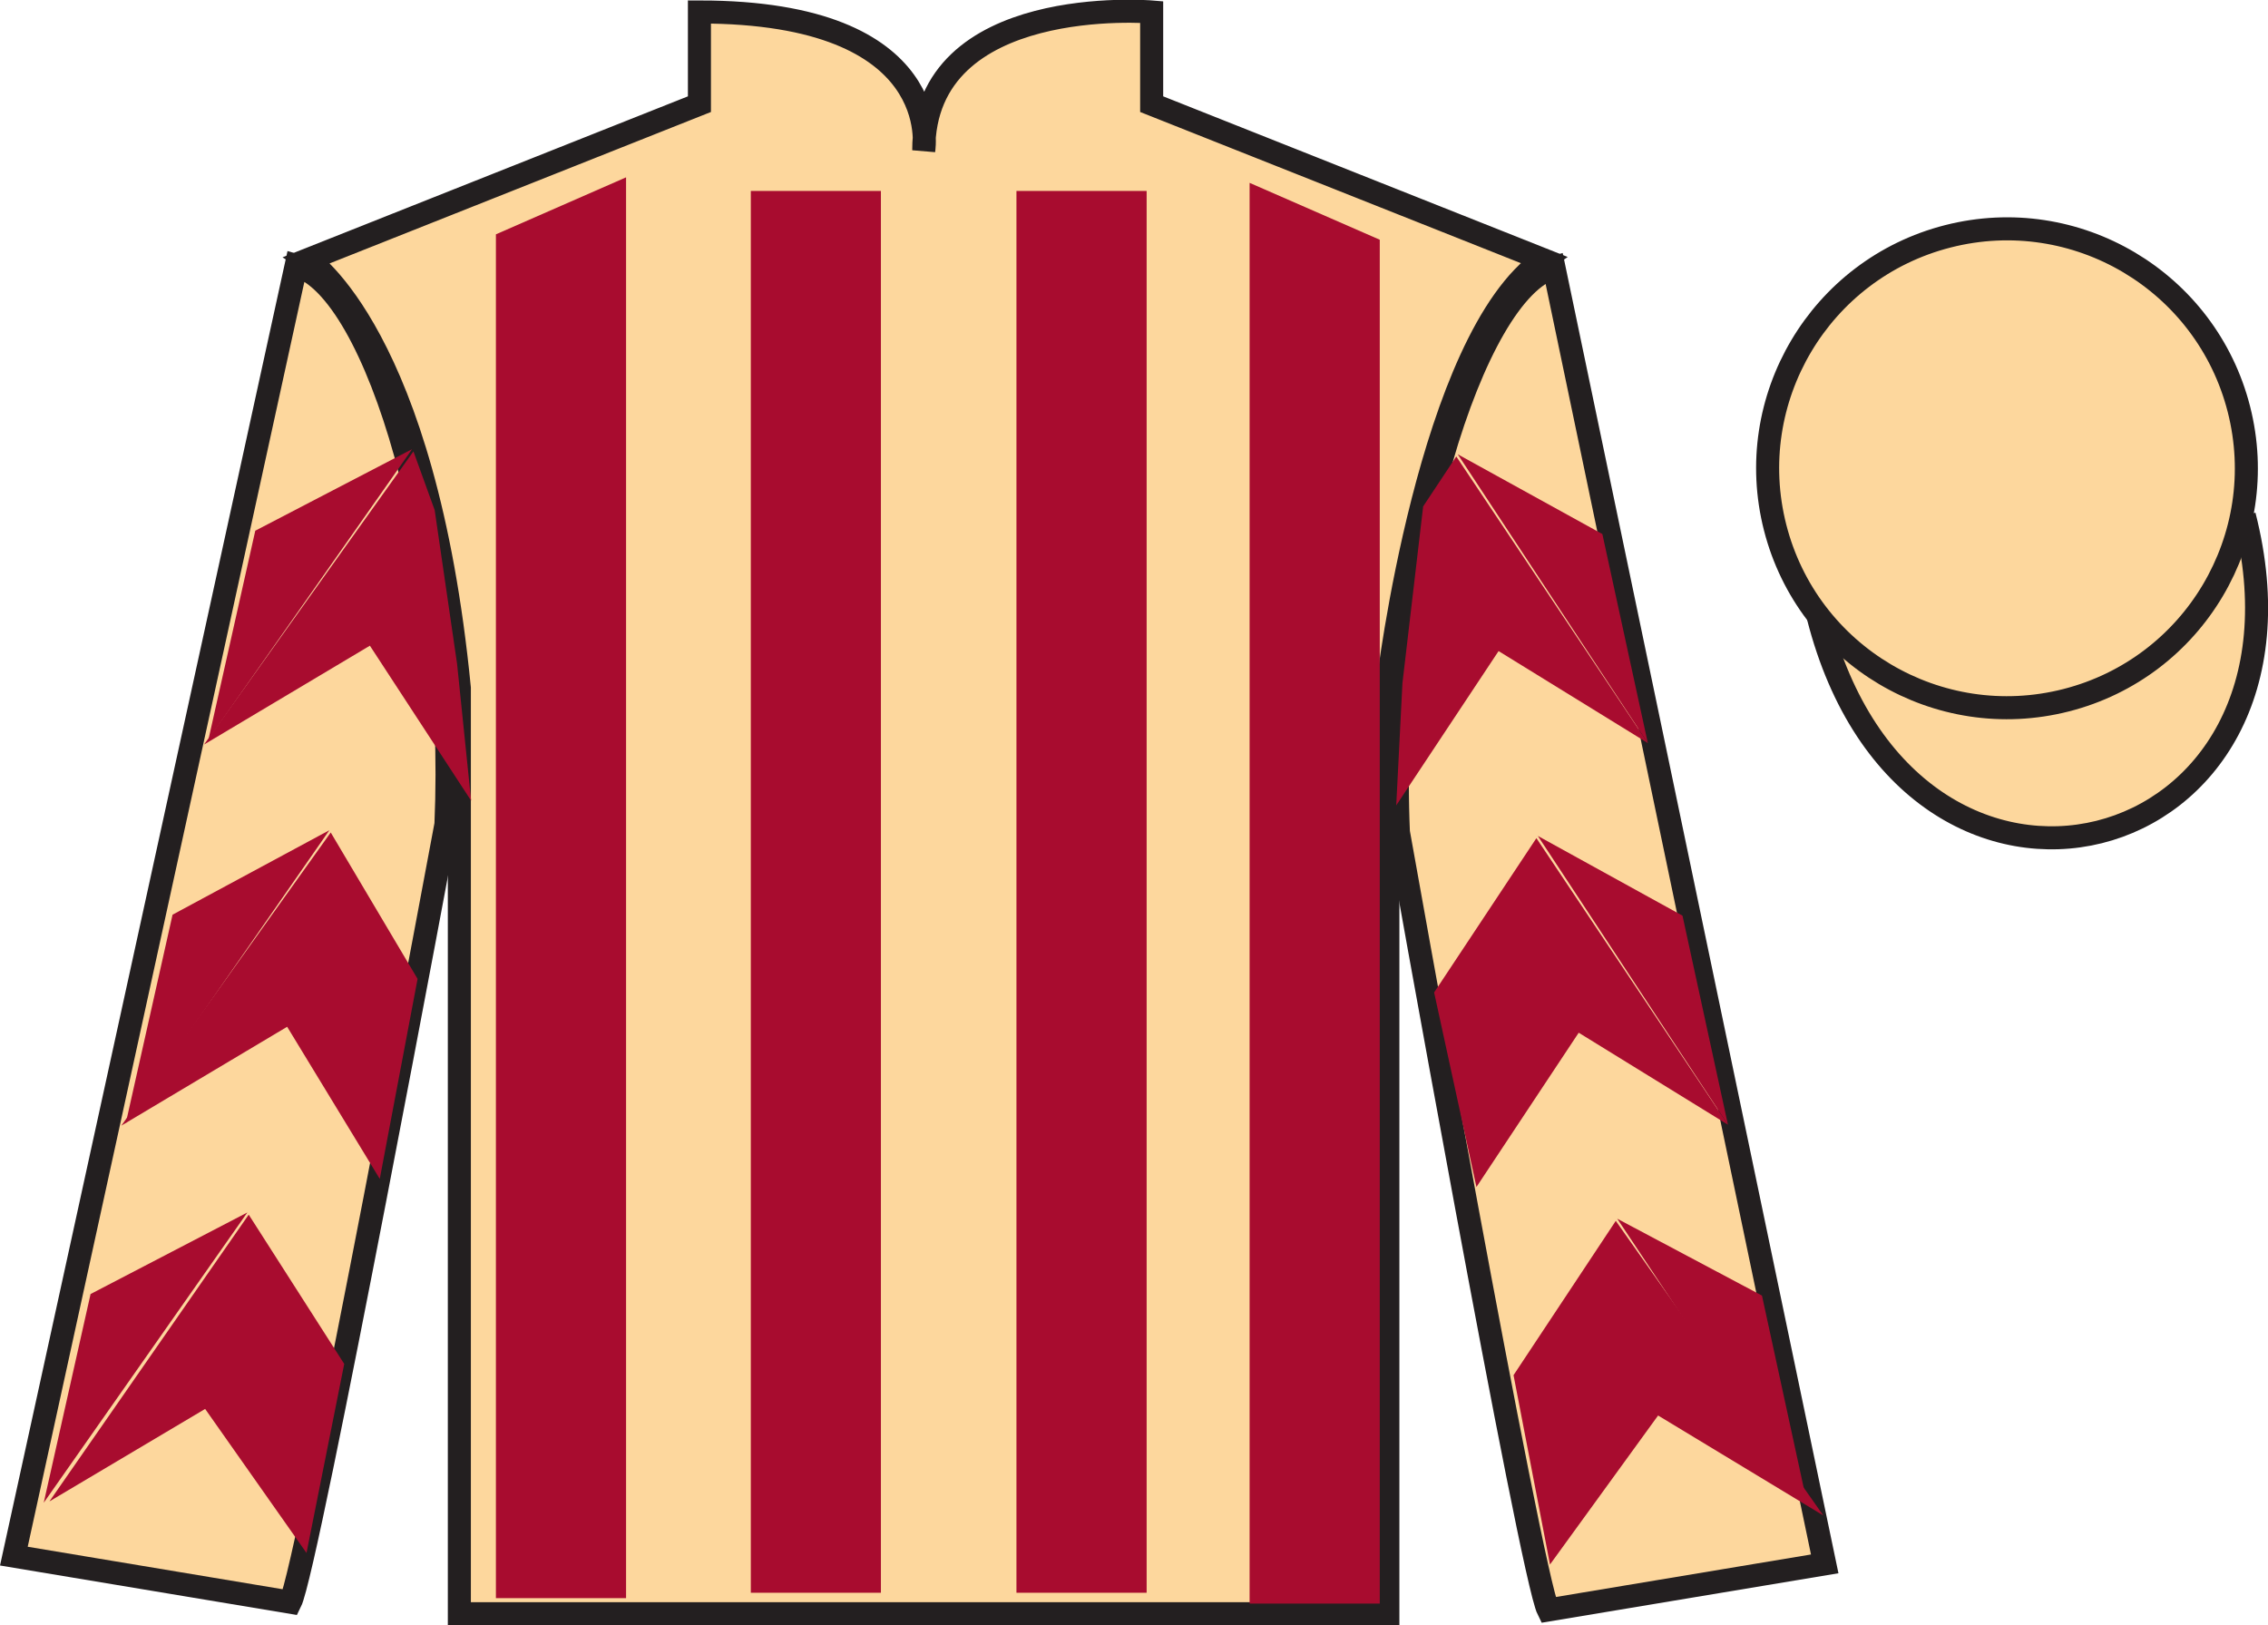
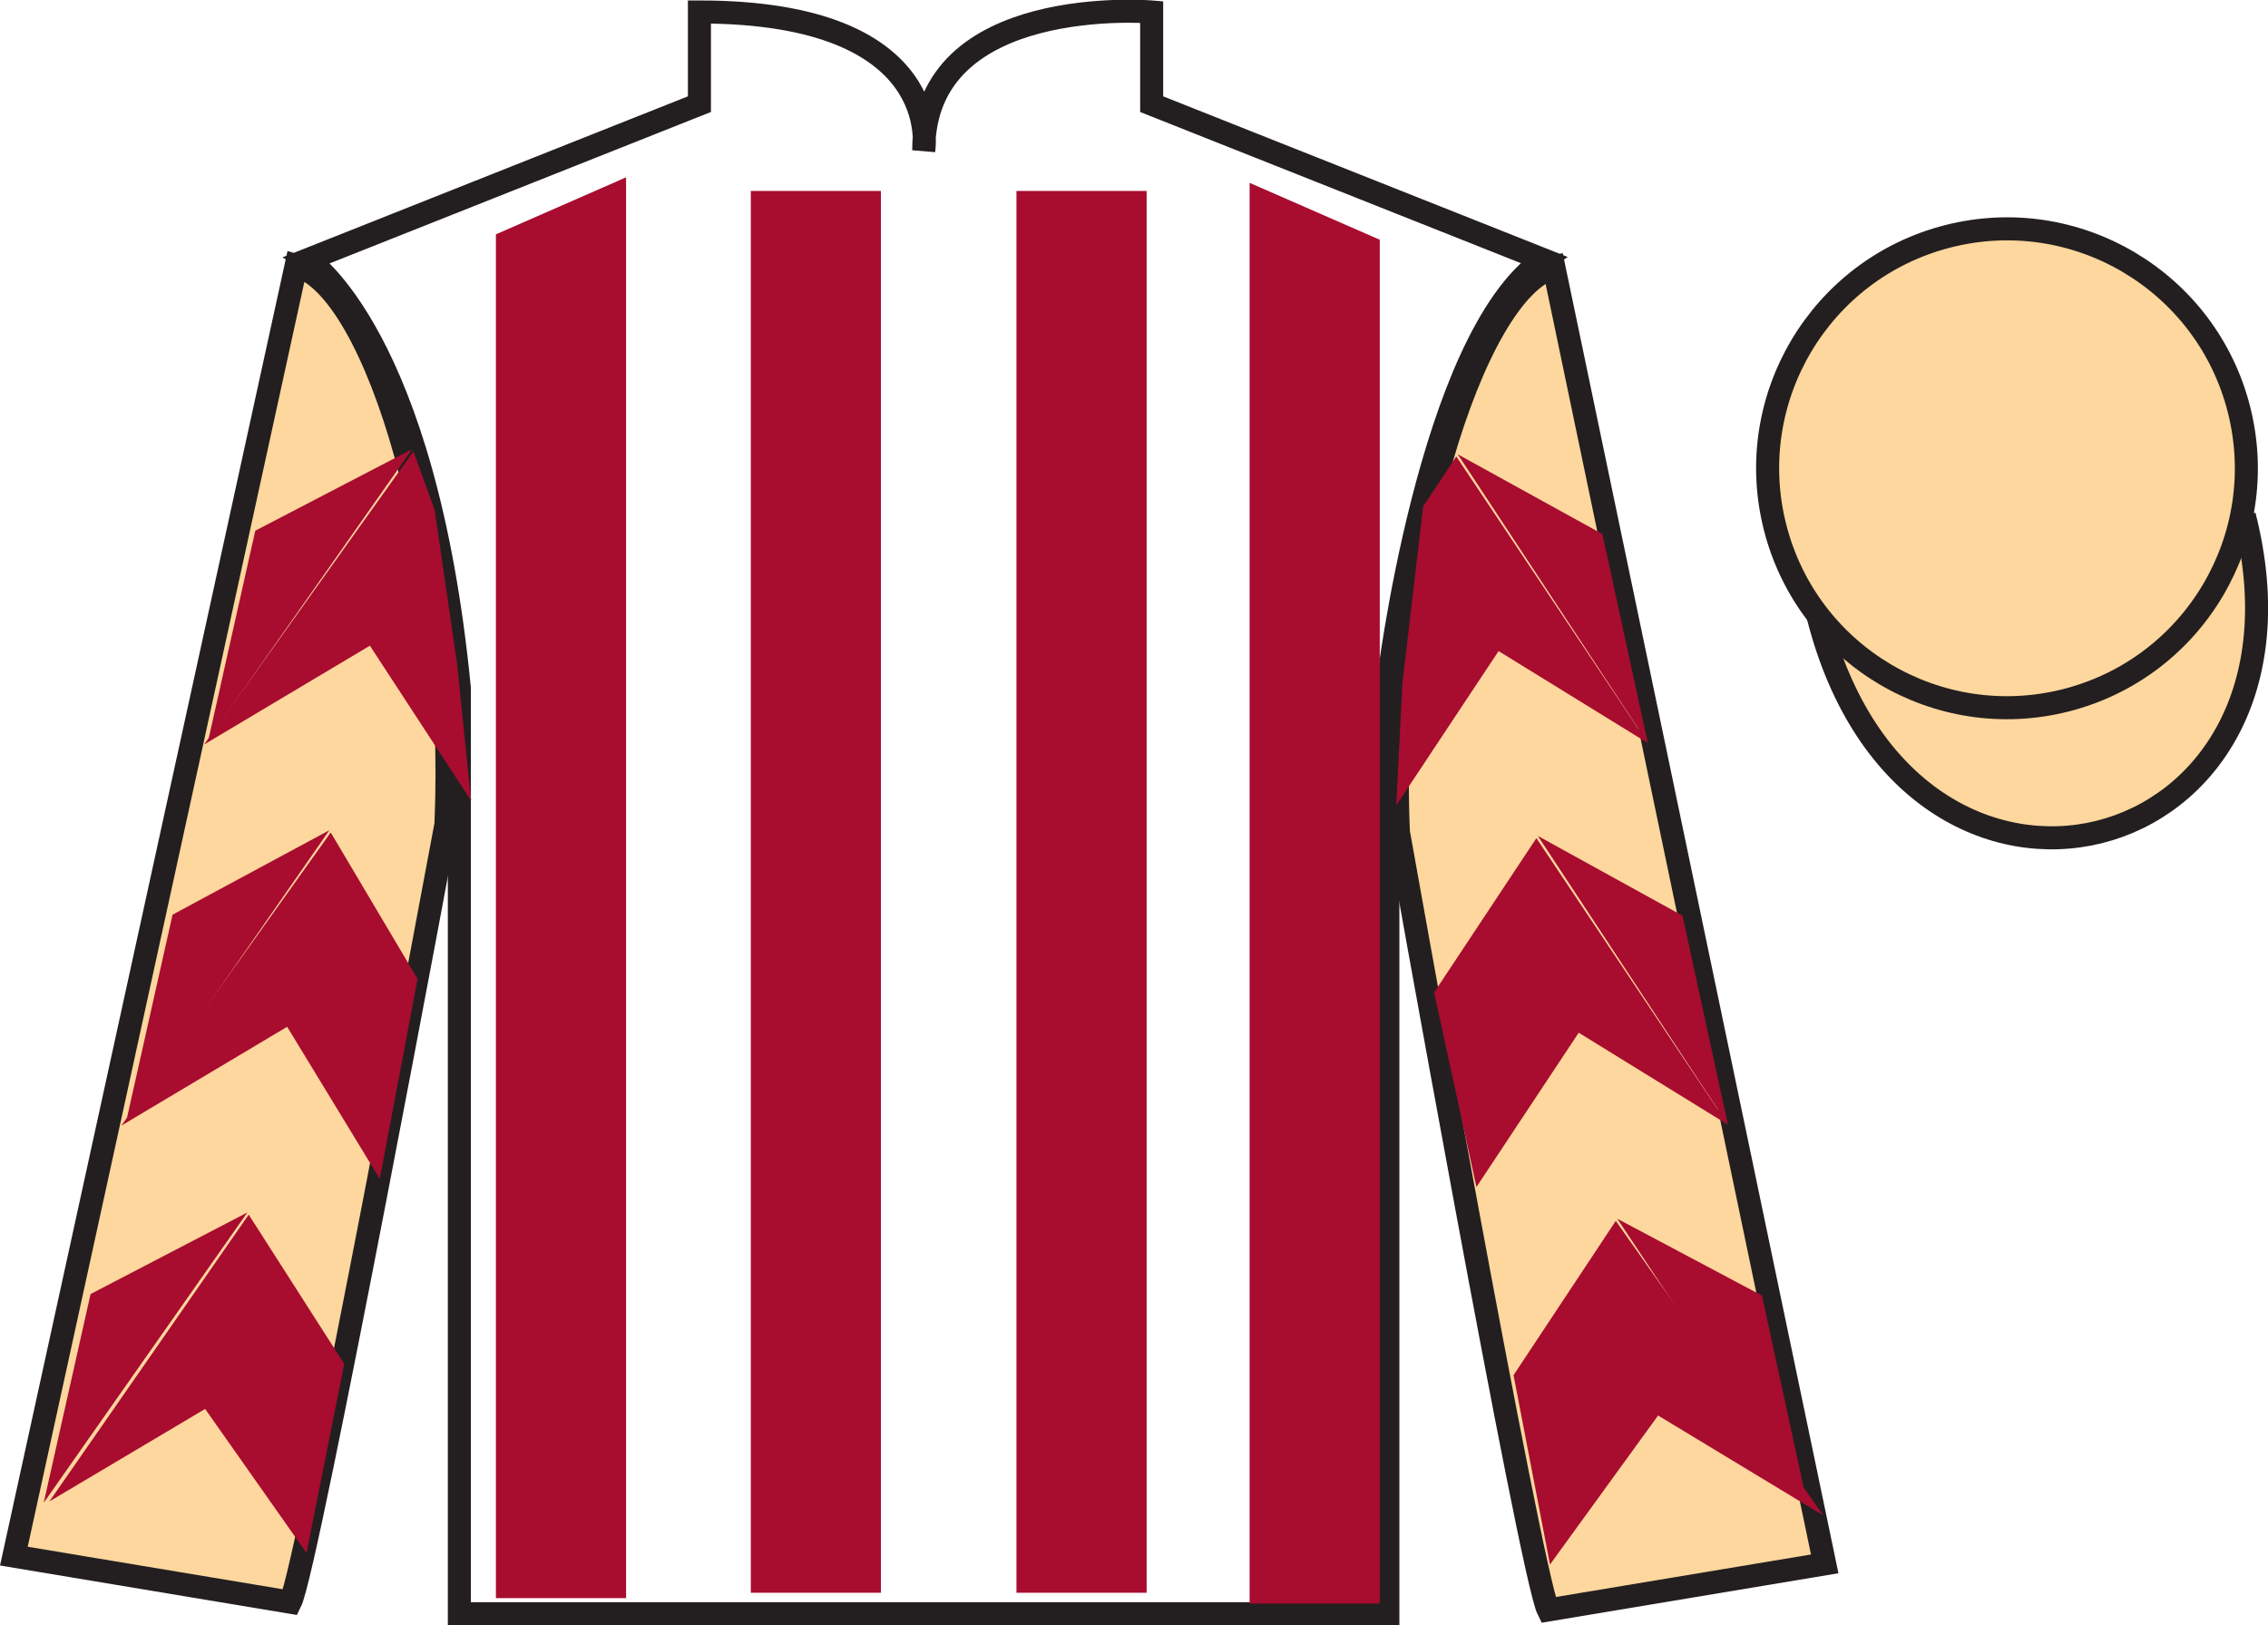
<svg xmlns="http://www.w3.org/2000/svg" width="98.42pt" height="70.52pt" viewBox="0 0 98.42 70.52" version="1.1">
  <g id="surface0">
-     <path style=" stroke:none;fill-rule:nonzero;fill:rgb(98.904%,84.06%,61.346%);fill-opacity:1;" d="M 13.352 11.27 C 13.352 11.27 18.434 14.52 19.934 29.855 C 19.934 29.855 19.934 44.855 19.934 70.02 L 60.227 70.02 L 60.227 29.688 C 60.227 29.688 62.02 14.688 66.977 11.27 L 49.977 4.52 L 49.977 0.52 C 49.977 0.52 40.086 -0.312 40.086 6.52 C 40.086 6.52 41.102 0.52 30.352 0.52 L 30.352 4.52 L 13.352 11.27 " />
    <path style="fill:none;stroke-width:10;stroke-linecap:butt;stroke-linejoin:miter;stroke:rgb(13.73%,12.16%,12.549%);stroke-opacity:1;stroke-miterlimit:4;" d="M 133.516 592.505 C 133.516 592.505 184.336 560.005 199.336 406.645 C 199.336 406.645 199.336 256.645 199.336 5.005 L 602.266 5.005 L 602.266 408.325 C 602.266 408.325 620.195 558.325 669.766 592.505 L 499.766 660.005 L 499.766 700.005 C 499.766 700.005 400.859 708.325 400.859 640.005 C 400.859 640.005 411.016 700.005 303.516 700.005 L 303.516 660.005 L 133.516 592.505 Z M 133.516 592.505 " transform="matrix(0.1,0,0,-0.1,0,70.52)" />
    <path style=" stroke:none;fill-rule:nonzero;fill:rgb(98.904%,84.06%,61.346%);fill-opacity:1;" d="M 12.602 69.52 C 13.352 68.02 19.352 35.77 19.352 35.77 C 19.852 24.27 16.352 12.52 12.852 11.52 L 0.602 67.52 L 12.602 69.52 " />
    <path style="fill:none;stroke-width:10;stroke-linecap:butt;stroke-linejoin:miter;stroke:rgb(13.73%,12.16%,12.549%);stroke-opacity:1;stroke-miterlimit:4;" d="M 126.016 10.005 C 133.516 25.005 193.516 347.505 193.516 347.505 C 198.516 462.505 163.516 580.005 128.516 590.005 L 6.016 30.005 L 126.016 10.005 Z M 126.016 10.005 " transform="matrix(0.1,0,0,-0.1,0,70.52)" />
    <path style=" stroke:none;fill-rule:nonzero;fill:rgb(98.904%,84.06%,61.346%);fill-opacity:1;" d="M 79.184 67.855 L 67.434 11.605 C 63.934 12.605 60.184 24.605 60.684 36.105 C 60.684 36.105 66.434 68.355 67.184 69.855 L 79.184 67.855 " />
    <path style="fill:none;stroke-width:10;stroke-linecap:butt;stroke-linejoin:miter;stroke:rgb(13.73%,12.16%,12.549%);stroke-opacity:1;stroke-miterlimit:4;" d="M 791.836 26.645 L 674.336 589.145 C 639.336 579.145 601.836 459.145 606.836 344.145 C 606.836 344.145 664.336 21.645 671.836 6.645 L 791.836 26.645 Z M 791.836 26.645 " transform="matrix(0.1,0,0,-0.1,0,70.52)" />
    <path style="fill-rule:nonzero;fill:rgb(98.904%,84.06%,61.346%);fill-opacity:1;stroke-width:10;stroke-linecap:butt;stroke-linejoin:miter;stroke:rgb(13.73%,12.16%,12.549%);stroke-opacity:1;stroke-miterlimit:4;" d="M 789.023 437.583 C 828.711 281.919 1012.695 329.536 973.906 481.528 " transform="matrix(0.1,0,0,-0.1,0,70.52)" />
    <path style=" stroke:none;fill-rule:nonzero;fill:rgb(65.878%,4.71%,18.74%);fill-opacity:1;" d="M 21.52 10.168 L 21.52 69.344 L 27.168 69.344 L 27.168 7.695 L 21.52 10.168 " />
    <path style=" stroke:none;fill-rule:nonzero;fill:rgb(65.878%,4.71%,18.74%);fill-opacity:1;" d="M 59.875 10.402 L 59.875 69.578 L 54.227 69.578 L 54.227 7.934 L 59.875 10.402 " />
    <path style=" stroke:none;fill-rule:nonzero;fill:rgb(65.878%,4.71%,18.74%);fill-opacity:1;" d="M 32.582 69.109 L 38.227 69.109 L 38.227 8.285 L 32.582 8.285 L 32.582 69.109 Z M 32.582 69.109 " />
    <path style=" stroke:none;fill-rule:nonzero;fill:rgb(65.878%,4.71%,18.74%);fill-opacity:1;" d="M 44.109 69.109 L 49.758 69.109 L 49.758 8.285 L 44.109 8.285 L 44.109 69.109 Z M 44.109 69.109 " />
    <path style=" stroke:none;fill-rule:nonzero;fill:rgb(98.904%,84.06%,61.346%);fill-opacity:1;" d="M 89.66 30.383 C 95.219 28.965 98.574 23.309 97.156 17.75 C 95.738 12.191 90.082 8.836 84.527 10.254 C 78.969 11.672 75.613 17.328 77.031 22.887 C 78.449 28.445 84.102 31.801 89.66 30.383 " />
    <path style="fill:none;stroke-width:10;stroke-linecap:butt;stroke-linejoin:miter;stroke:rgb(13.73%,12.16%,12.549%);stroke-opacity:1;stroke-miterlimit:4;" d="M 896.602 401.372 C 952.188 415.552 985.742 472.114 971.562 527.7 C 957.383 583.286 900.82 616.841 845.273 602.661 C 789.688 588.481 756.133 531.919 770.312 476.333 C 784.492 420.747 841.016 387.192 896.602 401.372 Z M 896.602 401.372 " transform="matrix(0.1,0,0,-0.1,0,70.52)" />
    <path style=" stroke:none;fill-rule:nonzero;fill:rgb(65.878%,4.71%,18.74%);fill-opacity:1;" d="M 8.855 32.305 L 16.051 28.016 L 20.445 34.742 L 19.836 28.812 L 18.863 22.133 L 17.941 19.586 " />
    <path style=" stroke:none;fill-rule:nonzero;fill:rgb(65.878%,4.71%,18.74%);fill-opacity:1;" d="M 17.883 19.488 L 11.078 23.027 L 9.047 32.082 " />
    <path style=" stroke:none;fill-rule:nonzero;fill:rgb(65.878%,4.71%,18.74%);fill-opacity:1;" d="M 1.707 65.422 L 8.902 61.133 " />
    <path style=" stroke:none;fill-rule:nonzero;fill:rgb(65.878%,4.71%,18.74%);fill-opacity:1;" d="M 15.188 59.43 L 10.793 52.703 " />
    <path style=" stroke:none;fill-rule:nonzero;fill:rgb(65.878%,4.71%,18.74%);fill-opacity:1;" d="M 10.734 52.609 L 3.93 56.148 " />
    <path style=" stroke:none;fill-rule:nonzero;fill:rgb(65.878%,4.71%,18.74%);fill-opacity:1;" d="M 2.145 65.145 L 8.902 61.133 L 13.301 67.383 L 14.938 59.18 L 10.793 52.703 " />
    <path style=" stroke:none;fill-rule:nonzero;fill:rgb(65.878%,4.71%,18.74%);fill-opacity:1;" d="M 10.734 52.609 L 3.93 56.148 L 1.898 65.203 " />
    <path style=" stroke:none;fill-rule:nonzero;fill:rgb(65.878%,4.71%,18.74%);fill-opacity:1;" d="M 5.266 48.84 L 12.461 44.551 L 16.48 51.152 L 18.121 42.473 L 14.352 36.121 " />
    <path style=" stroke:none;fill-rule:nonzero;fill:rgb(65.878%,4.71%,18.74%);fill-opacity:1;" d="M 14.293 36.023 L 7.488 39.688 L 5.457 48.742 " />
    <path style=" stroke:none;fill-rule:nonzero;fill:rgb(65.878%,4.71%,18.74%);fill-opacity:1;" d="M 71.508 32.242 L 65.031 28.25 L 60.59 34.945 L 60.859 29.641 L 61.758 21.973 L 63.195 19.805 " />
    <path style=" stroke:none;fill-rule:nonzero;fill:rgb(65.878%,4.71%,18.74%);fill-opacity:1;" d="M 63.258 19.711 L 69.535 23.172 L 71.508 32.242 " />
    <path style=" stroke:none;fill-rule:nonzero;fill:rgb(65.878%,4.71%,18.74%);fill-opacity:1;" d="M 79.121 65.754 L 71.953 61.418 " />
    <path style=" stroke:none;fill-rule:nonzero;fill:rgb(65.878%,4.71%,18.74%);fill-opacity:1;" d="M 65.68 59.668 L 70.117 52.973 " />
    <path style=" stroke:none;fill-rule:nonzero;fill:rgb(65.878%,4.71%,18.74%);fill-opacity:1;" d="M 79.121 65.754 L 71.953 61.418 L 67.262 67.883 L 65.68 59.668 L 70.117 52.973 " />
    <path style=" stroke:none;fill-rule:nonzero;fill:rgb(65.878%,4.71%,18.74%);fill-opacity:1;" d="M 70.18 52.879 L 76.461 56.215 L 78.43 65.281 " />
    <path style=" stroke:none;fill-rule:nonzero;fill:rgb(65.878%,4.71%,18.74%);fill-opacity:1;" d="M 74.984 48.801 L 68.508 44.809 L 64.07 51.504 L 62.234 43.062 L 66.672 36.367 " />
    <path style=" stroke:none;fill-rule:nonzero;fill:rgb(65.878%,4.71%,18.74%);fill-opacity:1;" d="M 66.734 36.27 L 73.012 39.73 L 74.984 48.801 " />
  </g>
</svg>